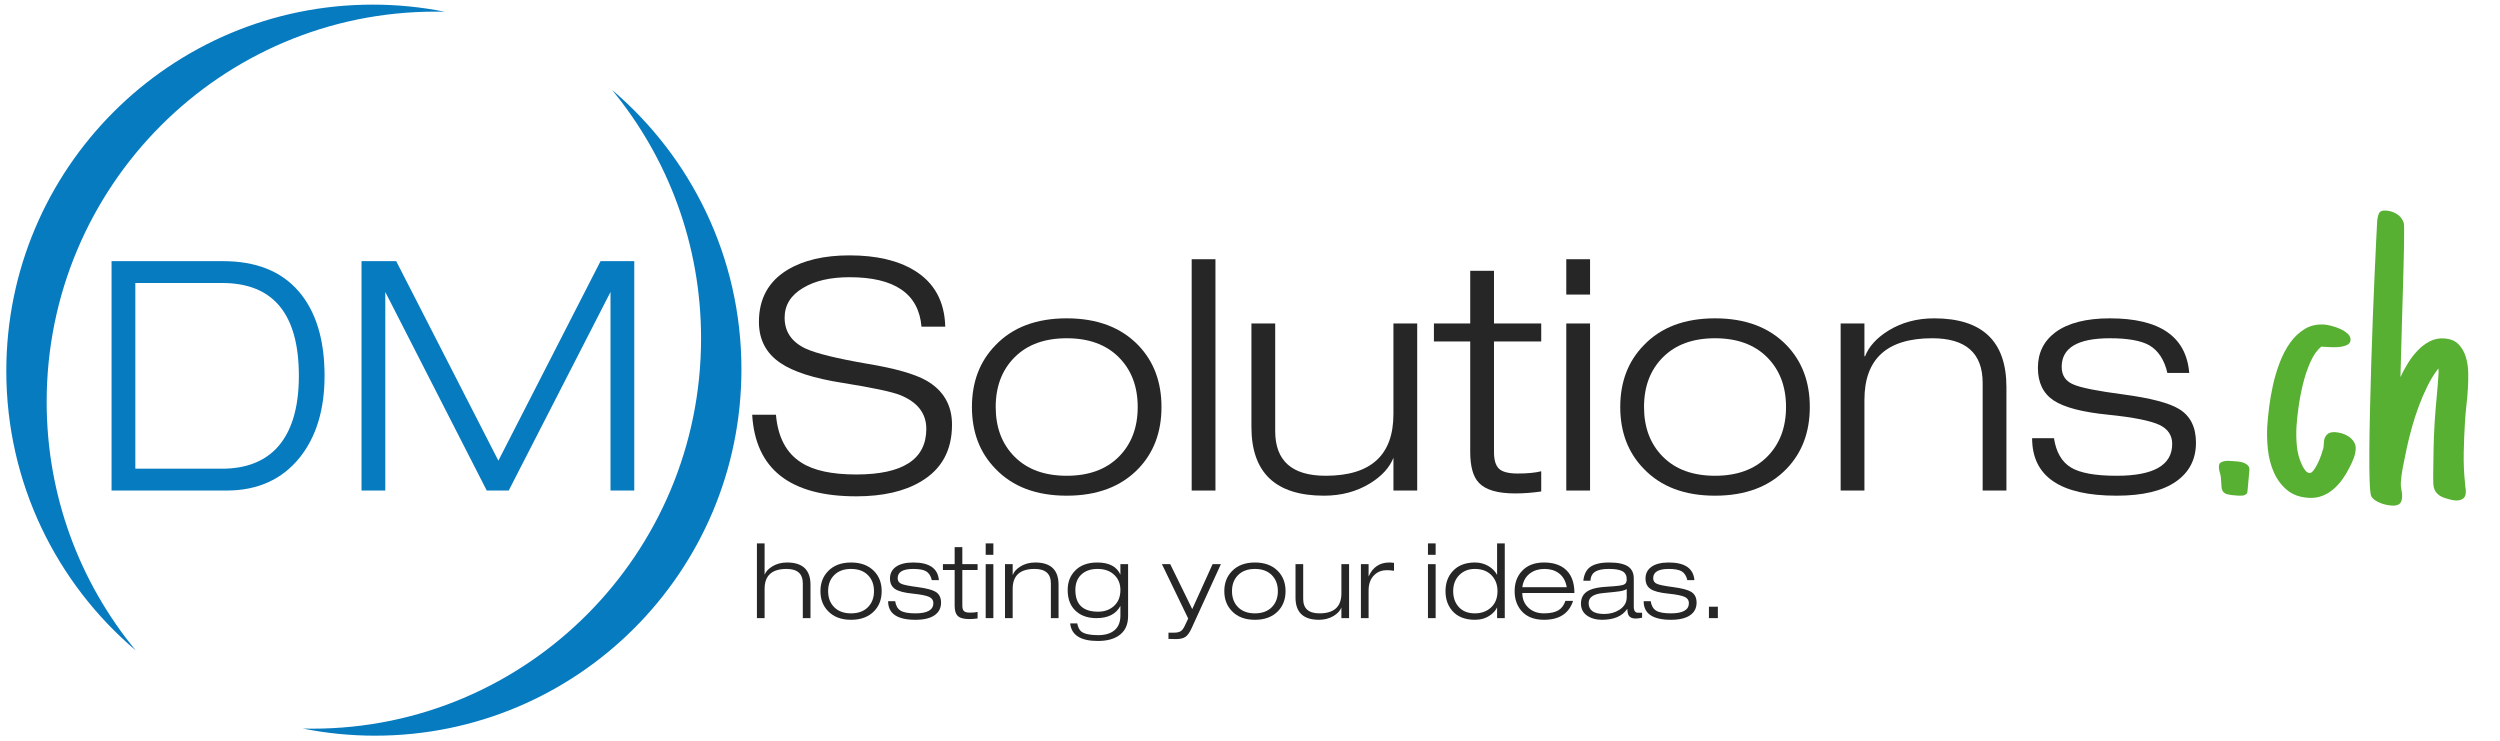
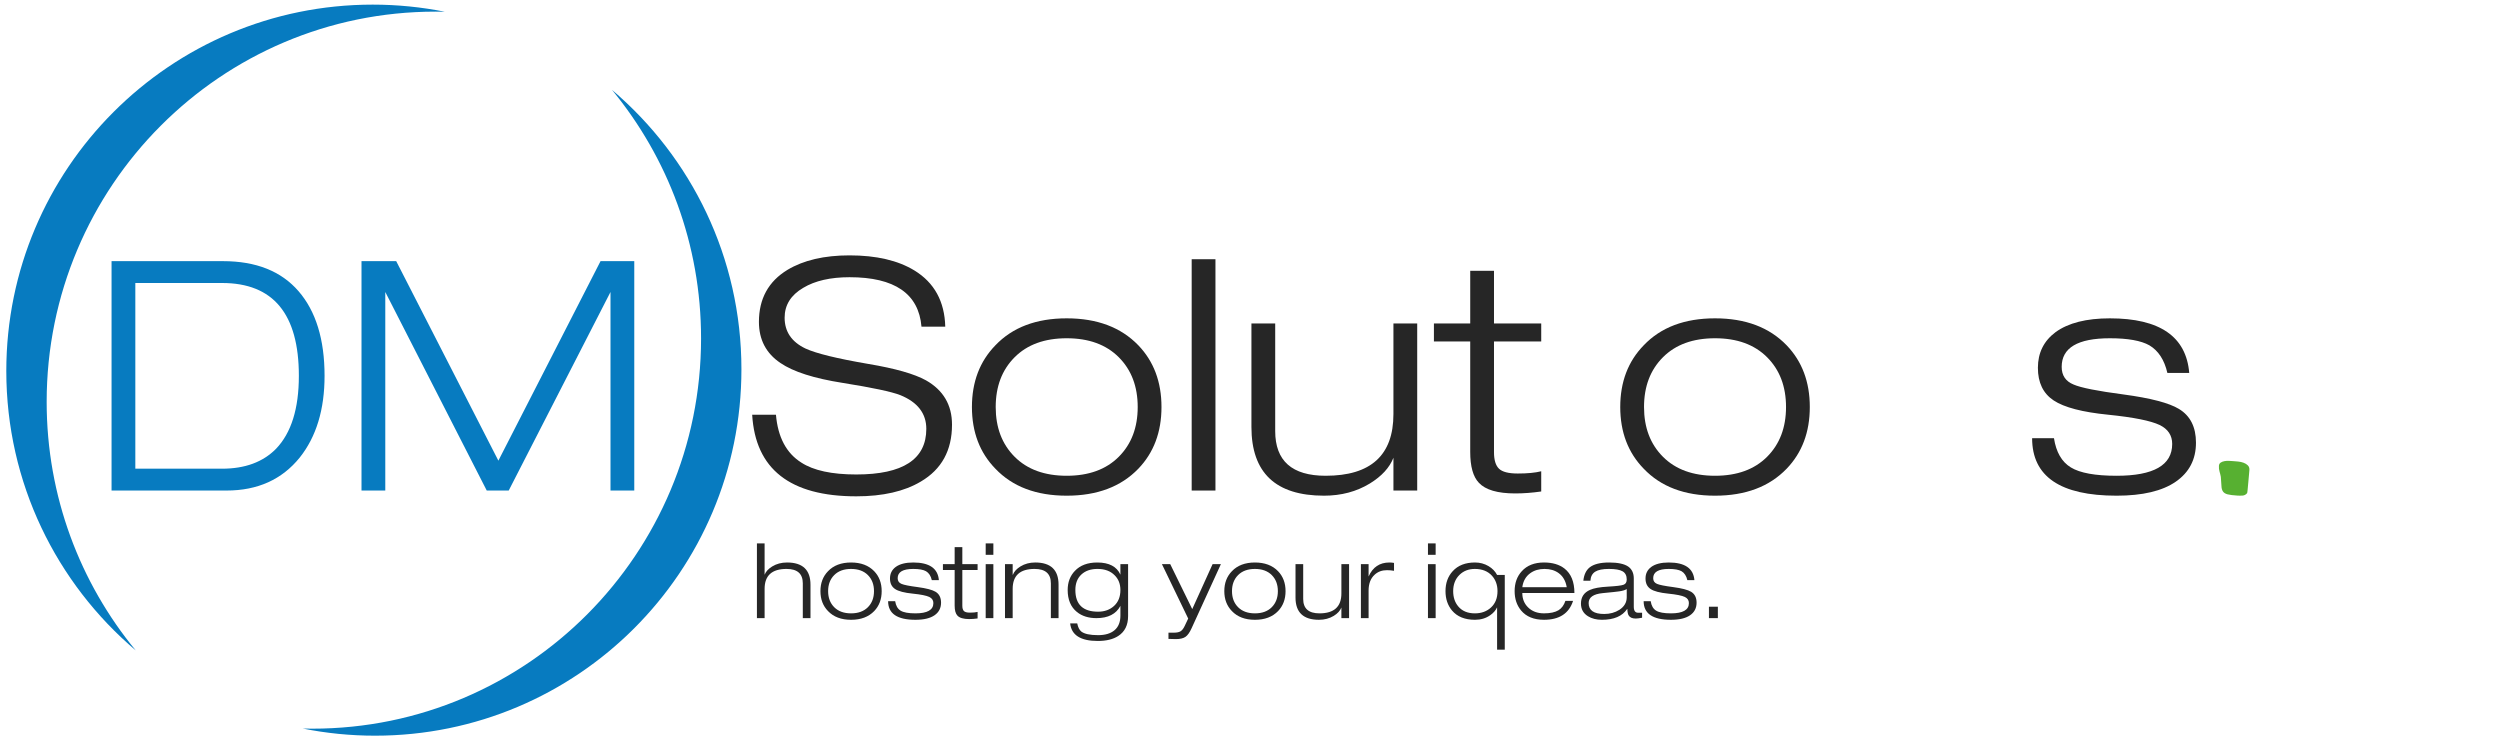
<svg xmlns="http://www.w3.org/2000/svg" version="1.1" id="Ebene_1" x="0px" y="0px" width="793.7px" height="235.28px" viewBox="0 0 793.7 235.28" enable-background="new 0 0 793.7 235.28" xml:space="preserve">
  <g>
    <path fill="#077BC0" d="M35.416,155.737V82.91H70.81c10.471,0,18.462,3.18,23.97,9.537c5.508,6.359,8.262,15.317,8.262,26.876   c0,10.677-2.618,19.313-7.854,25.908c-5.645,7.005-13.397,10.506-23.256,10.506H35.416z M42.964,89.846v58.956h27.54   c7.275,0,12.987-2.107,17.136-6.324c4.827-5.031,7.242-12.75,7.242-23.154c0-19.65-8.126-29.477-24.378-29.477H42.964z" />
    <path fill="#077BC0" d="M158.223,146.251l32.436-63.341h10.71v72.827h-7.548V92.702l-32.315,63.035h-6.976l-32.211-63.035v63.035   h-7.548V82.91h11.016L158.223,146.251z" />
    <path fill="#262626" d="M300.102,103.718h-7.548c-0.885-10.471-8.501-15.708-22.848-15.708c-6.053,0-10.949,1.122-14.688,3.366   c-3.945,2.313-5.916,5.475-5.916,9.486c0,4.421,2.209,7.685,6.63,9.792c3.399,1.565,10.063,3.197,19.992,4.896   c8.5,1.428,14.586,3.162,18.258,5.201c5.508,3.129,8.262,7.821,8.262,14.076c0,8.16-3.299,14.179-9.894,18.054   c-5.237,3.127-12.071,4.692-20.502,4.692c-21.012,0-32.028-8.635-33.047-25.907h7.548c0.612,7.14,3.297,12.206,8.058,15.197   c3.876,2.517,9.69,3.774,17.442,3.774c14.823,0,22.236-4.828,22.236-14.484c0-4.896-2.754-8.466-8.262-10.71   c-2.789-1.087-8.874-2.38-18.258-3.876c-9.113-1.428-15.708-3.535-19.788-6.324c-4.556-3.06-6.834-7.411-6.834-13.056   c0-7.344,3.025-12.852,9.078-16.524c5.1-3.06,11.661-4.59,19.686-4.59c8.5,0,15.367,1.599,20.604,4.794   C296.634,89.744,299.898,95.695,300.102,103.718z" />
    <path fill="#262626" d="M308.568,129.218c0-7.956,2.481-14.484,7.446-19.584c5.439-5.712,12.987-8.568,22.644-8.568   c9.655,0,17.238,2.856,22.746,8.568c4.896,5.1,7.344,11.628,7.344,19.584s-2.448,14.483-7.344,19.584   c-5.508,5.712-13.091,8.567-22.746,8.567c-9.656,0-17.204-2.855-22.644-8.567C311.049,143.701,308.568,137.174,308.568,129.218z    M316.116,129.218c0,6.527,2.005,11.798,6.018,15.81c4.011,4.013,9.519,6.018,16.523,6.018c7.003,0,12.511-2.005,16.524-6.018   c4.012-4.012,6.018-9.282,6.018-15.81c0-6.528-2.006-11.797-6.018-15.81c-4.013-4.011-9.521-6.018-16.524-6.018   c-7.004,0-12.512,2.007-16.523,6.018C318.121,117.421,316.116,122.689,316.116,129.218z" />
    <path fill="#262626" d="M378.334,155.737V82.298h7.548v73.439H378.334z" />
    <path fill="#262626" d="M442.389,155.737v-10.404c-1.23,3.129-3.723,5.85-7.479,8.16c-4.236,2.584-9.086,3.876-14.551,3.876   c-15.371,0-23.054-7.275-23.054-21.827v-32.844h7.548v34.169c0,9.453,5.338,14.178,16.014,14.178   c14.348,0,21.521-6.527,21.521-19.583v-28.764h7.549v53.04H442.389z" />
    <path fill="#262626" d="M466.766,102.698V85.97h7.548v16.728h14.994v5.712h-14.994v35.174c0,2.454,0.526,4.191,1.581,5.214   c1.054,1.023,3.043,1.533,5.967,1.533c3.061,0,5.542-0.237,7.446-0.714v6.417c-2.856,0.414-5.61,0.621-8.262,0.621   c-5.576,0-9.419-1.124-11.526-3.372c-1.836-1.908-2.754-5.179-2.754-9.813V108.41H455.24v-5.712H466.766z" />
-     <path fill="#262626" d="M497.263,93.518v-11.22h7.548v11.22H497.263z M497.263,155.737v-53.04h7.548v53.04H497.263z" />
    <path fill="#262626" d="M514.396,129.218c0-7.956,2.481-14.484,7.446-19.584c5.439-5.712,12.987-8.568,22.644-8.568   c9.655,0,17.238,2.856,22.746,8.568c4.896,5.1,7.344,11.628,7.344,19.584s-2.448,14.483-7.344,19.584   c-5.508,5.712-13.091,8.567-22.746,8.567c-9.656,0-17.204-2.855-22.644-8.567C516.878,143.701,514.396,137.174,514.396,129.218z    M521.944,129.218c0,6.527,2.006,11.798,6.019,15.81c4.012,4.013,9.52,6.018,16.523,6.018c7.003,0,12.511-2.005,16.524-6.018   c4.011-4.012,6.018-9.282,6.018-15.81c0-6.528-2.007-11.797-6.018-15.81c-4.014-4.011-9.521-6.018-16.524-6.018   c-7.004,0-12.512,2.007-16.523,6.018C523.95,117.421,521.944,122.689,521.944,129.218z" />
-     <path fill="#262626" d="M629.452,155.737v-34.17c0-9.451-5.339-14.178-16.014-14.178c-14.349,0-21.521,6.528-21.521,19.584v28.764   h-7.549v-53.04h7.549v10.404h0.203c1.225-3.126,3.706-5.847,7.446-8.16c4.216-2.583,9.043-3.876,14.483-3.876   c15.301,0,22.95,7.277,22.95,21.828v32.844H629.452z" />
    <path fill="#262626" d="M695.036,118.406H688.1c-0.953-4.147-2.855-7.071-5.712-8.772c-2.651-1.495-6.834-2.244-12.546-2.244   c-10.199,0-15.3,3.027-15.3,9.078c0,2.721,1.258,4.59,3.774,5.609c2.311,1.021,7.615,2.075,15.912,3.163   c8.567,1.156,14.415,2.687,17.543,4.59c3.604,2.177,5.406,5.746,5.406,10.709c0,5.305-2.142,9.436-6.426,12.394   s-10.541,4.437-18.768,4.437c-17.885,0-26.826-6.085-26.826-18.258h6.937c0.679,4.421,2.464,7.515,5.354,9.282   c2.89,1.769,7.734,2.651,14.535,2.651c11.763,0,17.646-3.365,17.646-10.098c0-2.719-1.326-4.726-3.978-6.018   c-2.856-1.359-8.297-2.448-16.32-3.264c-8.229-0.816-14.009-2.329-17.34-4.539c-3.332-2.21-4.998-5.661-4.998-10.353   c0-4.759,1.87-8.533,5.61-11.322c4.012-2.923,9.757-4.386,17.237-4.386C685.686,101.066,694.083,106.846,695.036,118.406z" />
  </g>
  <g>
    <path fill="#262626" d="M240.307,196.244v-23.727h2.438v9.952c0.397-1.011,1.202-1.89,2.417-2.637   c1.368-0.834,2.935-1.252,4.701-1.252c4.965,0,7.448,2.351,7.448,7.052v10.611h-2.438v-11.039c0-3.054-1.725-4.581-5.174-4.581   c-4.636,0-6.953,2.109-6.953,6.327v9.293H240.307z" />
    <path fill="#262626" d="M260.474,187.676c0-2.57,0.802-4.679,2.406-6.326c1.757-1.846,4.196-2.769,7.315-2.769   c3.119,0,5.569,0.923,7.349,2.769c1.582,1.647,2.373,3.756,2.373,6.326c0,2.571-0.791,4.68-2.373,6.327   c-1.779,1.846-4.229,2.769-7.349,2.769c-3.12,0-5.558-0.923-7.315-2.769C261.275,192.355,260.474,190.247,260.474,187.676z    M262.912,187.676c0,2.109,0.648,3.813,1.944,5.108c1.296,1.296,3.076,1.944,5.338,1.944s4.042-0.648,5.338-1.944   s1.944-2.999,1.944-5.108c0-2.108-0.648-3.811-1.944-5.107c-1.296-1.296-3.076-1.944-5.338-1.944s-4.042,0.648-5.338,1.944   C263.56,183.865,262.912,185.567,262.912,187.676z" />
    <path fill="#262626" d="M298.074,184.184h-2.241c-0.308-1.34-0.923-2.285-1.845-2.834c-0.857-0.483-2.208-0.726-4.053-0.726   c-3.295,0-4.943,0.978-4.943,2.933c0,0.879,0.406,1.483,1.219,1.813c0.747,0.33,2.46,0.671,5.141,1.021   c2.768,0.374,4.657,0.868,5.668,1.483c1.164,0.703,1.746,1.856,1.746,3.46c0,1.714-0.692,3.048-2.076,4.004   c-1.384,0.956-3.406,1.434-6.063,1.434c-5.778,0-8.667-1.966-8.667-5.898h2.241c0.22,1.428,0.796,2.428,1.73,2.998   c0.933,0.572,2.499,0.857,4.696,0.857c3.8,0,5.701-1.088,5.701-3.263c0-0.878-0.428-1.526-1.285-1.944   c-0.922-0.439-2.681-0.791-5.272-1.055c-2.658-0.264-4.526-0.752-5.602-1.466c-1.077-0.714-1.615-1.829-1.615-3.345   c0-1.538,0.604-2.757,1.813-3.658c1.296-0.944,3.152-1.417,5.569-1.417C295.053,178.581,297.766,180.448,298.074,184.184z" />
    <path fill="#262626" d="M303.083,179.108v-5.404h2.438v5.404h4.844v1.846h-4.844v11.363c0,0.793,0.17,1.354,0.511,1.685   c0.34,0.331,0.983,0.496,1.928,0.496c0.989,0,1.791-0.077,2.406-0.231v2.073c-0.923,0.134-1.813,0.201-2.669,0.201   c-1.802,0-3.043-0.363-3.724-1.09c-0.593-0.616-0.89-1.673-0.89-3.17v-11.327h-3.724v-1.846H303.083z" />
    <path fill="#262626" d="M312.936,176.143v-3.625h2.438v3.625H312.936z M312.936,196.244v-17.136h2.438v17.136H312.936z" />
    <path fill="#262626" d="M333.63,196.244v-11.039c0-3.054-1.725-4.581-5.174-4.581c-4.636,0-6.953,2.109-6.953,6.327v9.293h-2.438   v-17.136h2.438v3.361h0.066c0.396-1.011,1.197-1.89,2.406-2.637c1.362-0.834,2.921-1.252,4.679-1.252   c4.943,0,7.415,2.351,7.415,7.052v10.611H333.63z" />
    <path fill="#262626" d="M355.708,179.108h2.439v16.477c0,2.878-1.044,4.987-3.131,6.327c-1.626,1.055-3.79,1.582-6.492,1.582   c-5.449,0-8.37-1.857-8.766-5.569H342c0.242,1.208,0.67,2.064,1.285,2.57c0.989,0.769,2.768,1.153,5.338,1.153   c2.263,0,4.009-0.527,5.24-1.582c1.23-1.054,1.845-2.603,1.845-4.646v-3.064c-1.367,2.593-3.904,3.889-7.609,3.889   c-2.515,0-4.577-0.647-6.187-1.944c-1.963-1.582-2.945-3.91-2.945-6.986c0-2.46,0.761-4.481,2.283-6.063   c1.676-1.779,4.047-2.669,7.113-2.669c3.75,0,6.197,1.285,7.344,3.855V179.108z M355.708,187.313c0-1.911-0.612-3.471-1.837-4.679   c-1.312-1.34-3.127-2.011-5.445-2.011c-2.143,0-3.849,0.594-5.117,1.779c-1.269,1.187-1.903,2.823-1.903,4.91   c0,4.592,2.405,6.888,7.216,6.888c2.056,0,3.75-0.615,5.085-1.846C355.041,191.126,355.708,189.445,355.708,187.313z" />
    <path fill="#262626" d="M378.512,193.377l6.459-14.269h2.636l-9.293,20.332c-0.615,1.362-1.269,2.279-1.961,2.752   c-0.692,0.472-1.708,0.708-3.048,0.708c-1.077,0-1.857-0.021-2.34-0.063v-1.979c0.703,0,1.285,0,1.747,0   c0.9,0,1.592-0.143,2.076-0.428c0.483-0.286,0.922-0.847,1.318-1.681l1.121-2.373l-8.337-17.268h2.636L378.512,193.377z" />
    <path fill="#262626" d="M388.694,187.676c0-2.57,0.802-4.679,2.406-6.326c1.757-1.846,4.196-2.769,7.316-2.769   c3.119,0,5.568,0.923,7.349,2.769c1.581,1.647,2.372,3.756,2.372,6.326c0,2.571-0.791,4.68-2.372,6.327   c-1.78,1.846-4.229,2.769-7.349,2.769c-3.12,0-5.559-0.923-7.316-2.769C389.496,192.355,388.694,190.247,388.694,187.676z    M391.133,187.676c0,2.109,0.648,3.813,1.944,5.108c1.296,1.296,3.076,1.944,5.339,1.944c2.262,0,4.042-0.648,5.338-1.944   s1.944-2.999,1.944-5.108c0-2.108-0.648-3.811-1.944-5.107c-1.296-1.296-3.076-1.944-5.338-1.944c-2.263,0-4.043,0.648-5.339,1.944   C391.781,183.865,391.133,185.567,391.133,187.676z" />
    <path fill="#262626" d="M425.865,196.244v-3.361c-0.397,1.011-1.202,1.89-2.416,2.637c-1.368,0.834-2.936,1.252-4.701,1.252   c-4.966,0-7.448-2.351-7.448-7.052v-10.611h2.439v11.039c0,3.054,1.724,4.581,5.173,4.581c4.636,0,6.953-2.109,6.953-6.327v-9.293   h2.439v17.136H425.865z" />
    <path fill="#262626" d="M432.061,196.244v-17.136h2.439v3.922c1.307-2.966,3.51-4.449,6.611-4.449c0.487,0,0.975,0.044,1.462,0.132   v2.505c-0.747-0.132-1.494-0.198-2.241-0.198c-1.56,0-2.855,0.473-3.889,1.417c-1.296,1.165-1.943,2.856-1.943,5.075v8.732H432.061   z" />
    <path fill="#262626" d="M453.349,176.143v-3.625h2.438v3.625H453.349z M453.349,196.244v-17.136h2.438v17.136H453.349z" />
-     <path fill="#262626" d="M475.296,196.244v-3.427c-0.441,0.967-1.17,1.801-2.184,2.504c-1.368,0.967-2.979,1.45-4.831,1.45   c-3.221,0-5.658-0.988-7.313-2.966c-1.367-1.647-2.051-3.69-2.051-6.13c0-2.57,0.761-4.679,2.283-6.326   c1.676-1.846,4.036-2.769,7.08-2.769c1.566,0,3,0.385,4.302,1.153c1.213,0.725,2.117,1.659,2.713,2.801v-10.018h2.438v23.727   H475.296z M475.428,187.676c0-1.933-0.572-3.547-1.714-4.844c-1.318-1.472-3.142-2.208-5.471-2.208   c-1.977,0-3.603,0.626-4.877,1.879c-1.34,1.317-2.01,3.043-2.01,5.173c0,1.934,0.527,3.538,1.582,4.812   c1.229,1.494,2.998,2.241,5.305,2.241c2.087,0,3.807-0.632,5.157-1.896C474.752,191.57,475.428,189.852,475.428,187.676z" />
+     <path fill="#262626" d="M475.296,196.244v-3.427c-0.441,0.967-1.17,1.801-2.184,2.504c-1.368,0.967-2.979,1.45-4.831,1.45   c-3.221,0-5.658-0.988-7.313-2.966c-1.367-1.647-2.051-3.69-2.051-6.13c0-2.57,0.761-4.679,2.283-6.326   c1.676-1.846,4.036-2.769,7.08-2.769c1.566,0,3,0.385,4.302,1.153c1.213,0.725,2.117,1.659,2.713,2.801h2.438v23.727   H475.296z M475.428,187.676c0-1.933-0.572-3.547-1.714-4.844c-1.318-1.472-3.142-2.208-5.471-2.208   c-1.977,0-3.603,0.626-4.877,1.879c-1.34,1.317-2.01,3.043-2.01,5.173c0,1.934,0.527,3.538,1.582,4.812   c1.229,1.494,2.998,2.241,5.305,2.241c2.087,0,3.807-0.632,5.157-1.896C474.752,191.57,475.428,189.852,475.428,187.676z" />
    <path fill="#262626" d="M496.979,190.773h2.438c-1.297,3.999-4.372,5.998-9.227,5.998c-3.208,0-5.636-0.988-7.283-2.966   c-1.362-1.647-2.043-3.69-2.043-6.13c0-2.57,0.758-4.679,2.273-6.326c1.67-1.846,4.021-2.769,7.053-2.769   c2.68,0,4.844,0.638,6.491,1.911c2.109,1.647,3.164,4.24,3.164,7.777h-16.543c0,1.846,0.604,3.361,1.813,4.548   c1.273,1.274,2.966,1.911,5.075,1.911c1.977,0,3.515-0.33,4.613-0.989C495.813,193.103,496.539,192.114,496.979,190.773z    M483.303,186.424h14.104c-0.33-1.977-1.187-3.471-2.57-4.481c-1.209-0.879-2.702-1.318-4.482-1.318   c-1.758,0-3.251,0.439-4.481,1.318C484.423,182.976,483.566,184.469,483.303,186.424z" />
    <path fill="#262626" d="M504.92,184.381h-2.241c0.198-1.911,0.868-3.328,2.011-4.251c1.318-1.032,3.372-1.549,6.162-1.549   s4.812,0.429,6.063,1.285c1.187,0.835,1.779,2.099,1.779,3.79v8.963c0,1.274,0.45,1.911,1.352,1.911c0.285,0,0.714,0,1.285,0v1.592   c-0.879,0.169-1.561,0.254-2.043,0.254c-1.1,0-1.846-0.341-2.241-1.021c-0.242-0.417-0.374-1.088-0.396-2.011h-0.065   c-1.538,2.285-4.208,3.428-8.008,3.428c-1.736,0-3.208-0.374-4.416-1.12c-1.494-0.923-2.241-2.263-2.241-4.021   c0-2.065,0.956-3.515,2.867-4.35c1.208-0.55,3.114-0.896,5.718-1.038s4.245-0.341,4.927-0.594c0.681-0.252,1.021-0.808,1.021-1.664   c0-1.23-0.44-2.098-1.318-2.604c-0.879-0.505-2.329-0.758-4.35-0.758c-1.956,0-3.4,0.292-4.334,0.873   C505.519,182.08,505.008,183.041,504.92,184.381z M516.454,189.62v-2.603c-0.506,0.329-1.297,0.571-2.373,0.725   c-0.725,0.11-2.472,0.297-5.239,0.561c-2.988,0.285-4.482,1.34-4.482,3.163c0,2.307,1.648,3.46,4.943,3.46   c1.823,0,3.427-0.439,4.812-1.318C515.674,192.598,516.454,191.269,516.454,189.62z" />
    <path fill="#262626" d="M537.939,184.184h-2.241c-0.308-1.34-0.922-2.285-1.845-2.834c-0.857-0.483-2.208-0.726-4.054-0.726   c-3.295,0-4.942,0.978-4.942,2.933c0,0.879,0.406,1.483,1.219,1.813c0.747,0.33,2.46,0.671,5.141,1.021   c2.769,0.374,4.657,0.868,5.668,1.483c1.164,0.703,1.747,1.856,1.747,3.46c0,1.714-0.692,3.048-2.076,4.004   s-3.405,1.434-6.063,1.434c-5.778,0-8.667-1.966-8.667-5.898h2.241c0.219,1.428,0.796,2.428,1.729,2.998   c0.934,0.572,2.499,0.857,4.696,0.857c3.801,0,5.701-1.088,5.701-3.263c0-0.878-0.429-1.526-1.285-1.944   c-0.923-0.439-2.681-0.791-5.272-1.055c-2.659-0.264-4.526-0.752-5.603-1.466s-1.614-1.829-1.614-3.345   c0-1.538,0.604-2.757,1.812-3.658c1.297-0.944,3.152-1.417,5.569-1.417C534.919,178.581,537.632,180.448,537.939,184.184z" />
    <path fill="#262626" d="M542.552,196.244v-3.625h2.834v3.625H542.552z" />
  </g>
  <path fill="#077BC0" d="M14.815,127.585c0-68.424,55.267-123.893,123.444-123.893c0.995,0,1.987,0.015,2.977,0.039  c-7.411-1.481-15.073-2.263-22.919-2.263C54.077,1.468,2,53.545,2,117.785c0,35.554,15.956,67.374,41.092,88.71  C25.43,185.064,14.815,157.568,14.815,127.585z" />
  <path fill="#077BC0" d="M222.574,107.448c0,68.423-55.267,123.892-123.444,123.892c-0.995,0-1.987-0.014-2.977-0.038  c7.41,1.481,15.073,2.263,22.919,2.263c64.24,0,116.317-52.076,116.317-116.317c0-35.553-15.956-67.374-41.092-88.71  C211.959,49.968,222.574,77.463,222.574,107.448z" />
  <g>
    <path fill="#57B031" d="M704.463,147.903c0.028-0.456,0.21-0.8,0.545-1.031c0.335-0.23,0.746-0.39,1.232-0.474   s0.969-0.112,1.448-0.082c0.479,0.029,0.901,0.056,1.268,0.078c0.455,0.028,0.991,0.073,1.606,0.134   c0.614,0.063,1.191,0.188,1.729,0.383c0.537,0.193,0.989,0.474,1.356,0.84c0.366,0.366,0.531,0.847,0.495,1.439   c-0.015,0.229-0.057,0.718-0.126,1.47s-0.143,1.562-0.218,2.427c-0.077,0.866-0.149,1.652-0.216,2.358   c-0.066,0.705-0.124,1.08-0.172,1.123c-0.396,0.479-0.882,0.735-1.456,0.769c-0.576,0.034-1.114,0.034-1.616,0.004   c-1.415-0.088-2.461-0.222-3.137-0.401c-0.677-0.18-1.163-0.484-1.456-0.915c-0.294-0.431-0.453-1.013-0.476-1.747   c-0.023-0.734-0.091-1.7-0.198-2.899c-0.104-0.557-0.24-1.114-0.412-1.675S704.424,148.543,704.463,147.903z" />
-     <path fill="#57B031" d="M747.887,142.619c-0.06,0.959-0.28,1.932-0.662,2.915c-0.381,0.984-0.807,1.921-1.273,2.808   c-0.63,1.291-1.372,2.539-2.226,3.746c-0.854,1.208-1.814,2.271-2.878,3.189c-1.066,0.92-2.256,1.637-3.57,2.15   s-2.771,0.722-4.368,0.623c-2.832-0.176-5.138-1.029-6.922-2.559c-1.784-1.531-3.156-3.403-4.119-5.617   c-0.963-2.213-1.582-4.611-1.856-7.195c-0.276-2.582-0.344-5.015-0.202-7.297c0.104-1.689,0.297-3.683,0.577-5.979   c0.278-2.296,0.689-4.665,1.23-7.106c0.539-2.441,1.262-4.846,2.166-7.22c0.902-2.372,2.005-4.469,3.311-6.291   c1.304-1.82,2.849-3.271,4.633-4.352c1.786-1.081,3.865-1.548,6.239-1.401c0.502,0.031,1.227,0.168,2.175,0.41   c0.946,0.243,1.877,0.563,2.792,0.963c0.914,0.4,1.707,0.908,2.381,1.522c0.672,0.615,0.985,1.288,0.94,2.017   c-0.042,0.685-0.384,1.191-1.023,1.518c-0.638,0.328-1.385,0.545-2.238,0.651c-0.856,0.108-1.729,0.146-2.619,0.113   c-0.892-0.031-1.611-0.065-2.159-0.099l-1.232-0.076c-1.35,1.062-2.503,2.675-3.461,4.837c-0.96,2.164-1.746,4.486-2.357,6.968   s-1.085,4.939-1.418,7.37c-0.334,2.431-0.549,4.423-0.645,5.974c-0.136,2.191-0.1,4.359,0.113,6.502   c0.21,2.145,0.781,4.185,1.717,6.121c0.202,0.425,0.504,0.914,0.906,1.465c0.399,0.553,0.875,0.845,1.423,0.879   c0.411,0.025,0.854-0.291,1.33-0.949c0.476-0.657,0.925-1.431,1.347-2.321s0.773-1.762,1.055-2.616   c0.282-0.852,0.482-1.482,0.599-1.887c0.056-0.18,0.092-0.383,0.106-0.612c0.014-0.228,0.028-0.455,0.042-0.685   c0.025-0.411,0.062-0.81,0.109-1.196c0.047-0.386,0.122-0.69,0.229-0.913c0.366-0.757,0.821-1.256,1.364-1.497   c0.541-0.241,1.2-0.338,1.977-0.29c0.685,0.043,1.409,0.18,2.175,0.41c0.765,0.23,1.476,0.572,2.136,1.025   c0.659,0.453,1.196,1.014,1.614,1.681C747.759,140.986,747.94,141.753,747.887,142.619z" />
-     <path fill="#57B031" d="M782.84,156.469c-0.057,0.914-0.395,1.557-1.014,1.932c-0.619,0.373-1.361,0.533-2.229,0.479   c-0.548-0.034-1.116-0.125-1.7-0.276c-0.587-0.151-1.149-0.313-1.689-0.483c-0.94-0.333-1.662-0.721-2.161-1.164   c-0.5-0.444-0.87-0.937-1.11-1.479c-0.242-0.541-0.377-1.134-0.406-1.777s-0.043-1.354-0.04-2.134   c0.014-0.228,0.015-0.434,0.004-0.618c-0.012-0.184-0.012-0.367,0-0.55c0.023-2.61,0.063-5.289,0.119-8.034   c0.056-2.746,0.164-5.421,0.325-8.022c0.082-1.323,0.175-2.646,0.28-3.969c0.104-1.322,0.221-2.644,0.349-3.965   c0.126-1.321,0.243-2.632,0.347-3.932c0.104-1.299,0.196-2.609,0.278-3.935c0.017-0.274,0.021-0.537,0.015-0.789   c-0.008-0.252-0.027-0.517-0.055-0.794c-1.295,1.662-2.452,3.525-3.474,5.593s-1.945,4.21-2.77,6.427   c-0.824,2.218-1.547,4.441-2.166,6.671s-1.152,4.361-1.599,6.396l-0.294,1.426c-0.329,1.584-0.657,3.201-0.988,4.854   c-0.332,1.652-0.548,3.3-0.65,4.942c-0.042,0.685,0.025,1.445,0.203,2.281c0.068,0.371,0.126,0.729,0.174,1.076   s0.056,0.771,0.024,1.273c-0.067,1.095-0.388,1.819-0.96,2.174c-0.571,0.354-1.314,0.503-2.228,0.446   c-0.547-0.034-1.149-0.117-1.806-0.249c-0.656-0.133-1.286-0.32-1.89-0.564c-0.604-0.243-1.169-0.543-1.697-0.896   c-0.528-0.354-0.938-0.79-1.225-1.313c-0.237-0.609-0.402-2.201-0.495-4.773c-0.093-2.571-0.124-5.758-0.094-9.561   c0.028-3.801,0.097-8.069,0.208-12.805c0.109-4.736,0.238-9.597,0.388-14.583c0.147-4.985,0.315-9.923,0.505-14.815   c0.188-4.891,0.376-9.393,0.561-13.506c0.187-4.113,0.351-7.688,0.493-10.727c0.144-3.038,0.252-5.173,0.328-6.406   c0.057-0.913,0.233-1.739,0.532-2.476c0.296-0.738,1.038-1.07,2.227-0.996c1.231,0.076,2.378,0.434,3.438,1.072   c1.061,0.639,1.804,1.567,2.233,2.785c0.079,0.188,0.125,0.935,0.137,2.242c0.009,1.306-0.003,2.979-0.036,5.015   c-0.035,2.038-0.088,4.371-0.159,7.001c-0.072,2.631-0.148,5.352-0.23,8.165c-0.083,2.813-0.166,5.638-0.25,8.473   c-0.085,2.836-0.157,5.489-0.218,7.96l-0.286,10.154c0.636-1.38,1.413-2.821,2.331-4.323c0.918-1.5,1.952-2.858,3.104-4.07   c1.15-1.211,2.425-2.187,3.823-2.924c1.397-0.739,2.919-1.057,4.563-0.955c2.008,0.124,3.55,0.747,4.626,1.867   c1.075,1.121,1.851,2.475,2.325,4.062c0.475,1.588,0.726,3.275,0.752,5.064s-0.004,3.414-0.095,4.875   c-0.057,0.914-0.123,1.803-0.199,2.668c-0.078,0.866-0.166,1.732-0.265,2.596c-0.103,0.911-0.192,1.81-0.271,2.698   s-0.146,1.79-0.201,2.702c-0.195,3.15-0.327,6.385-0.396,9.702c-0.067,3.318,0.073,6.593,0.423,9.82l0.079,0.968   c0.073,0.279,0.121,0.604,0.145,0.972S782.859,156.15,782.84,156.469z" />
  </g>
  <g>
</g>
  <g>
</g>
  <g>
</g>
  <g>
</g>
  <g>
</g>
  <g>
</g>
</svg>